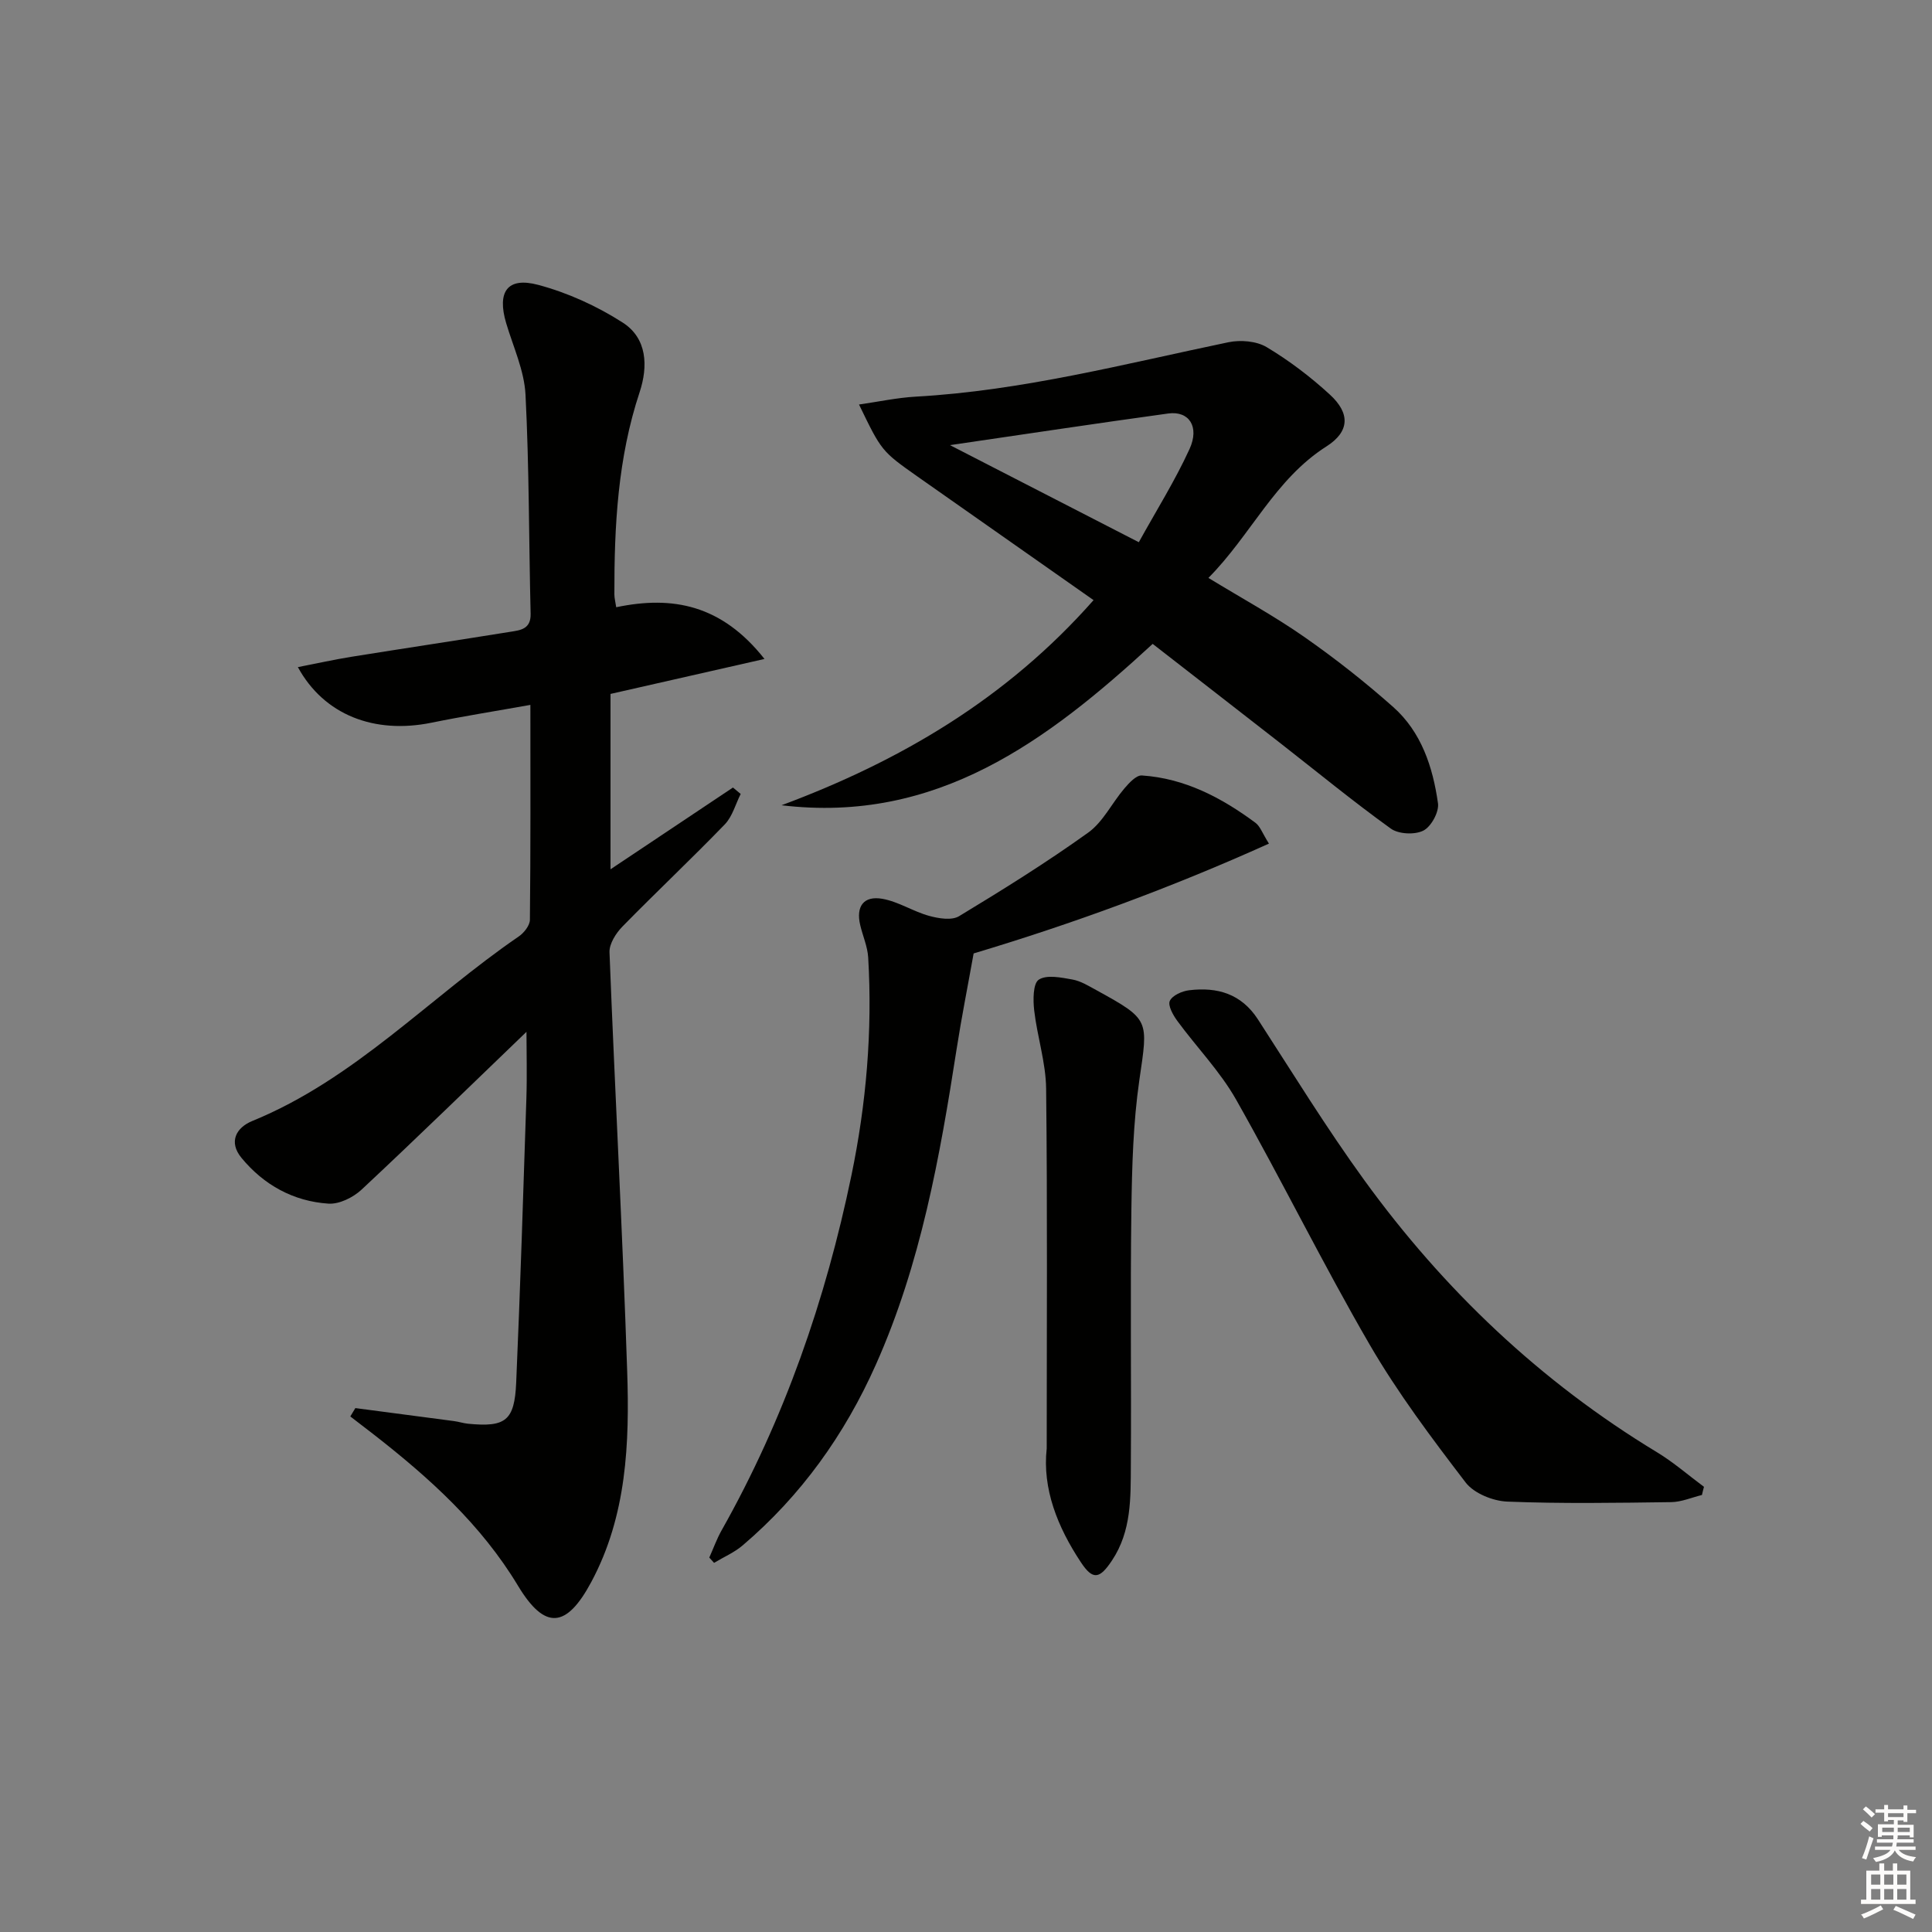
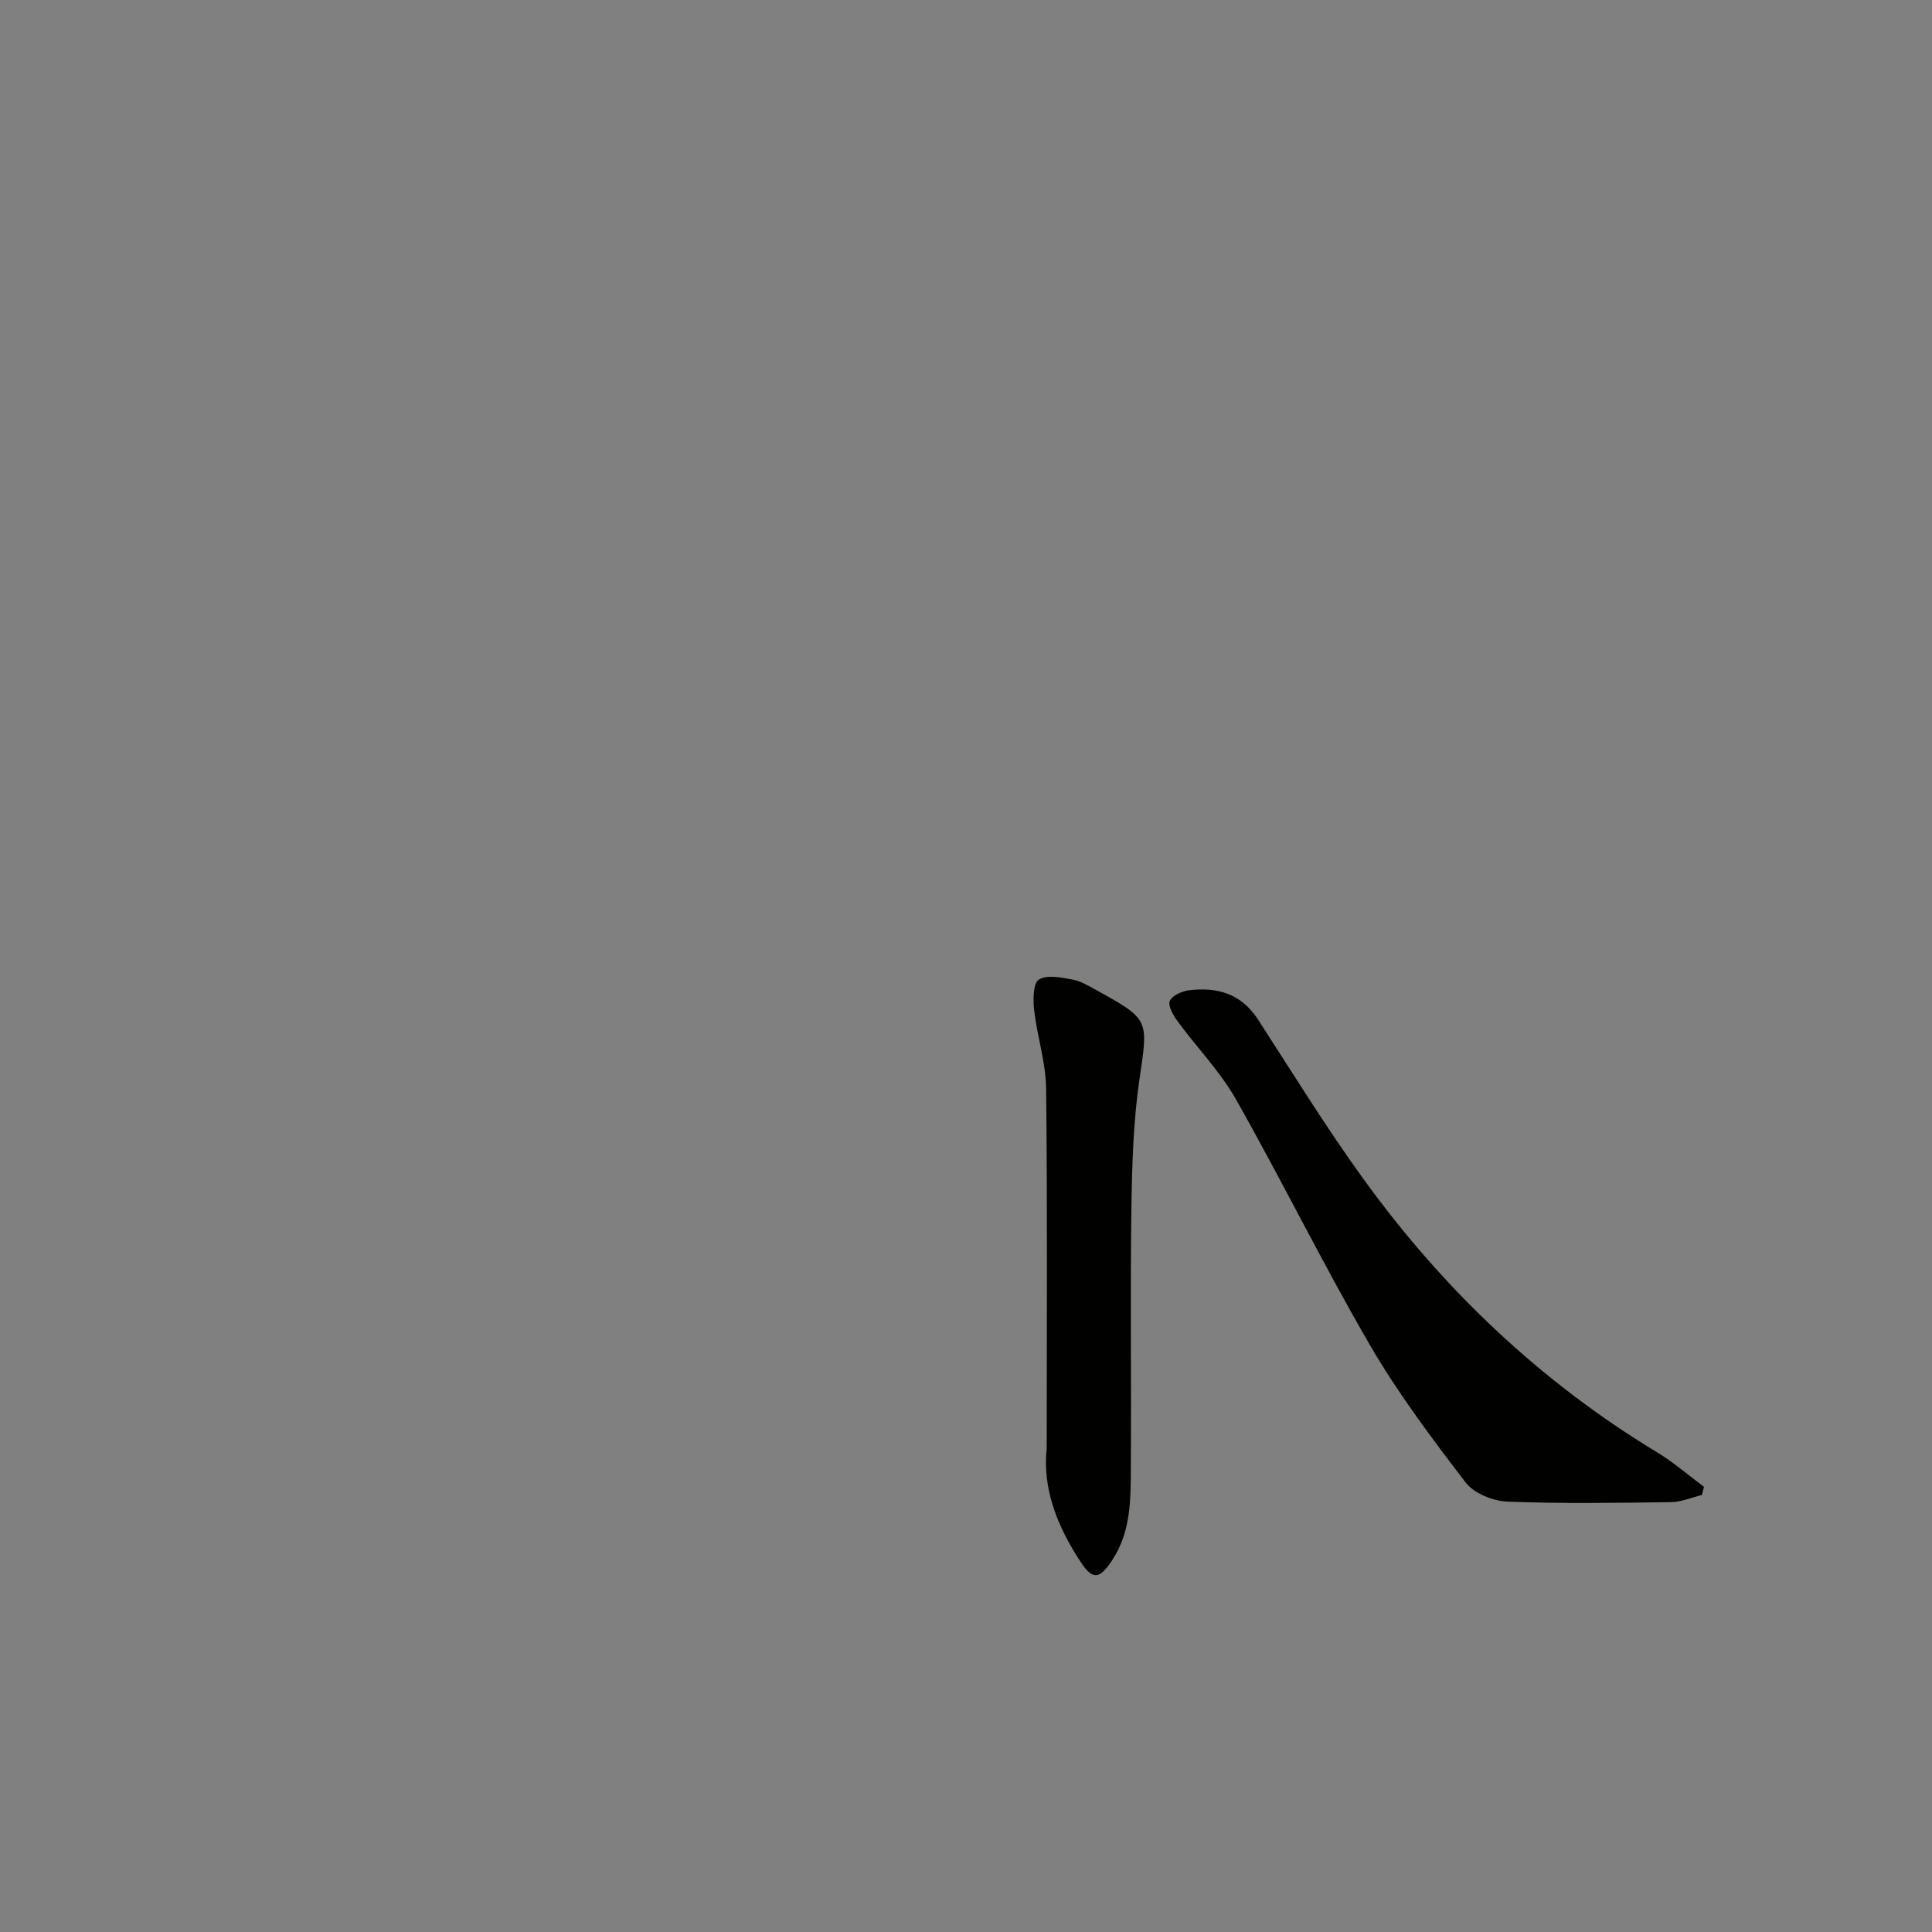
<svg xmlns="http://www.w3.org/2000/svg" enable-background="new 0 0 400 400" viewBox="0 0 400 400">
  <rect x="0" y="0" width="400" height="400" fill="#808080" stroke="none" />
  <g fill="#010100">
-     <path d="m109 213.63c-11.02 10.59-22.45 21.75-34.12 32.65-1.74 1.63-4.63 3.07-6.88 2.92-7.24-.48-13.37-3.85-18-9.47-2.75-3.34-1.07-6.29 2.23-7.64 21.23-8.67 36.72-25.58 55.18-38.21 1.08-.74 2.29-2.27 2.3-3.45.16-14.63.1-29.25.1-44.49-7.21 1.29-13.87 2.34-20.48 3.69-11.8 2.4-22.23-1.57-27.66-11.51 3.88-.75 7.44-1.55 11.03-2.13 10.97-1.76 21.96-3.41 32.94-5.18 2.08-.33 4.29-.53 4.22-3.72-.37-15.13-.29-30.29-1.06-45.4-.26-4.99-2.55-9.89-4.01-14.81-1.91-6.46.24-9.61 6.64-7.9 6.12 1.63 12.17 4.39 17.5 7.81 5.06 3.24 5.28 9.03 3.49 14.43-4.52 13.62-5.25 27.68-5.22 41.84 0 .8.23 1.61.38 2.66 11.67-2.44 21.82-.53 30.7 10.71-11.25 2.55-21.38 4.85-31.88 7.24v36.31c8.53-5.7 16.94-11.32 25.35-16.93.53.44 1.07.89 1.6 1.33-1.07 2.12-1.71 4.66-3.29 6.3-6.93 7.17-14.2 14.01-21.18 21.14-1.35 1.38-2.75 3.57-2.69 5.33 1.12 28.9 2.7 57.78 3.66 86.69.5 14.98-.08 29.99-7.44 43.71-5.13 9.57-9.59 10.01-15.16.77-7.64-12.69-18.3-22.29-29.76-31.24-1.64-1.28-3.3-2.55-4.96-3.82.35-.58.69-1.15 1.04-1.73 6.81.9 13.61 1.78 20.42 2.69.98.13 1.95.45 2.93.55 7.74.75 9.6-.61 9.95-8.47.85-19.6 1.47-39.21 2.11-58.82.16-4.9.02-9.85.02-13.85z" />
-     <path d="m226.41 124.25c-12.45-8.74-24.42-17.13-36.38-25.54-7.52-5.3-7.51-5.31-12.18-14.96 4.05-.58 7.89-1.41 11.76-1.63 22.02-1.23 43.26-6.79 64.71-11.26 2.5-.52 5.79-.26 7.91 1 4.67 2.79 9.09 6.15 13.11 9.84 4.22 3.87 4.12 7.65-.72 10.73-10.68 6.8-15.63 18.35-24.43 27.22 6.95 4.24 13.64 7.89 19.86 12.23 6.39 4.46 12.56 9.32 18.39 14.49 5.85 5.19 8.22 12.45 9.28 19.95.25 1.79-1.41 4.83-3.03 5.65-1.78.9-5.13.74-6.74-.42-7.83-5.64-15.29-11.77-22.9-17.71-8.78-6.85-17.58-13.67-26.4-20.53-21.86 20.13-44.73 37.25-76.84 33.41 24.59-9.16 46.61-22.07 64.6-42.47zm9.37-11.99c3.6-6.52 7.48-12.7 10.49-19.27 2.14-4.67-.11-7.97-4.4-7.38-14.86 2.04-29.69 4.29-45.19 6.55 13.02 6.69 25.75 13.24 39.1 20.1z" />
-     <path d="m262.72 174.66c-20.46 9.23-40.76 16.63-61.14 22.74-1.22 6.82-2.51 13.28-3.52 19.78-3.47 22.33-7.42 44.5-16.72 65.35-6.47 14.52-15.47 27.1-27.56 37.41-1.74 1.49-3.95 2.43-5.94 3.63-.33-.36-.66-.73-.99-1.09.84-1.87 1.53-3.82 2.53-5.6 13-23.04 21.56-47.74 26.9-73.53 3.07-14.82 4.37-29.92 3.47-45.1-.13-2.26-1.12-4.46-1.65-6.71-.92-3.87.69-6.14 4.6-5.45 3.32.59 6.36 2.62 9.66 3.53 1.96.54 4.68.99 6.2.07 9.08-5.49 18.11-11.12 26.73-17.3 3.1-2.22 4.93-6.15 7.51-9.16.97-1.14 2.46-2.76 3.61-2.68 8.88.59 16.48 4.59 23.49 9.78.99.71 1.44 2.14 2.82 4.33z" />
    <path d="m352.37 309.52c-2.12.52-4.24 1.45-6.36 1.48-11.32.15-22.65.34-33.95-.11-2.97-.12-6.88-1.7-8.61-3.95-7.04-9.2-14.06-18.54-19.87-28.54-9.67-16.66-18.18-33.99-27.67-50.76-3.32-5.85-8.17-10.83-12.18-16.3-.87-1.19-1.97-3.17-1.53-4.12.53-1.14 2.54-2.03 4.01-2.2 5.81-.7 10.78.71 14.23 6.03 7.22 11.16 14.2 22.51 22 33.26 16.47 22.72 36.49 41.75 60.6 56.35 3.44 2.08 6.51 4.77 9.75 7.17-.16.56-.29 1.12-.42 1.69z" />
    <path d="m216.71 299.89c0-25.32.16-49.9-.12-74.48-.06-5.41-1.84-10.77-2.47-16.2-.25-2.16-.26-5.59.95-6.38 1.65-1.08 4.64-.44 6.97-.03 1.73.31 3.37 1.34 4.97 2.21 11.14 6.13 10.7 6.08 8.88 18.61-1.28 8.84-1.52 17.87-1.65 26.82-.24 17.64 0 35.28-.11 52.91-.04 6.77.14 13.63-3.88 19.69-2.57 3.88-3.97 4.18-6.46.42-4.86-7.33-8-15.25-7.08-23.57z" />
  </g>
-   <path d="m385.2 377.6.6-.6c.6.4 1.3.9 1.9 1.5l-.6.7c-.8-.6-1.4-1.1-1.9-1.6zm.3 7.1c.6-1.4 1.1-2.9 1.5-4.5.3.1.6.3.9.4-.5 1.4-1 2.9-1.5 4.4zm.2-10.1.6-.6c.7.5 1.3 1.1 1.9 1.6l-.7.7c-.6-.6-1.2-1.2-1.8-1.7zm8.4-.8h.8v.9h1.8v.7h-1.8v1.8h-.8v-.3h-1.2v.9h3.3v2.6h-.8v-.4h-2.5c0 .3 0 .6-.1.8h3.4v.7h-3.5c0 .3-.1.6-.1.8h4v.7h-3.5c.7.9 1.9 1.3 3.6 1.5-.2.2-.4.5-.6.9-1.9-.3-3.2-1.1-3.8-2.3-.5 1.1-1.8 2-3.9 2.4-.2-.3-.4-.5-.6-.8 1.9-.4 3.1-.9 3.6-1.7h-3.2v-.7h3.5c.1-.2.1-.5.2-.8h-3.3v-.7h3.4c0-.2 0-.5 0-.8h-2.4v.3h-.8v-2.6h3.3v-.9h-1.2v.3h-.8v-1.8h-1.8v-.7h1.8v-.9h.8v.9h3.2zm-4.4 5.5h2.4c0-.3 0-.6 0-.9h-2.4zm1.2-3.1h3.2v-.8h-3.2zm4.4 2.2h-2.4v.9h2.5v-.9z" fill="#fcfbfa" />
-   <path d="m389.2 385.8h.9v1.5h1.8v-1.5h.9v1.5h2.7v6h1.1v.9h-11.3v-.9h1.1v-6h2.7v-1.5zm.2 8.7.5.8c-1.2.6-2.5 1.3-4 1.9-.2-.3-.3-.6-.6-.8 1.6-.6 3-1.3 4.1-1.9zm-2-4.3h1.9v-2.1h-1.9zm0 3.1h1.9v-2.2h-1.9zm2.7-3.1h1.9v-2.1h-1.9zm0 3.1h1.9v-2.2h-1.9zm2.4 1.3c1.4.6 2.7 1.2 4.1 1.8l-.5.9c-1.5-.7-2.8-1.4-4.1-1.9zm2.2-6.5h-1.9v2.1h1.9zm-1.9 5.2h1.9v-2.2h-1.9z" fill="#fcfbfa" />
</svg>